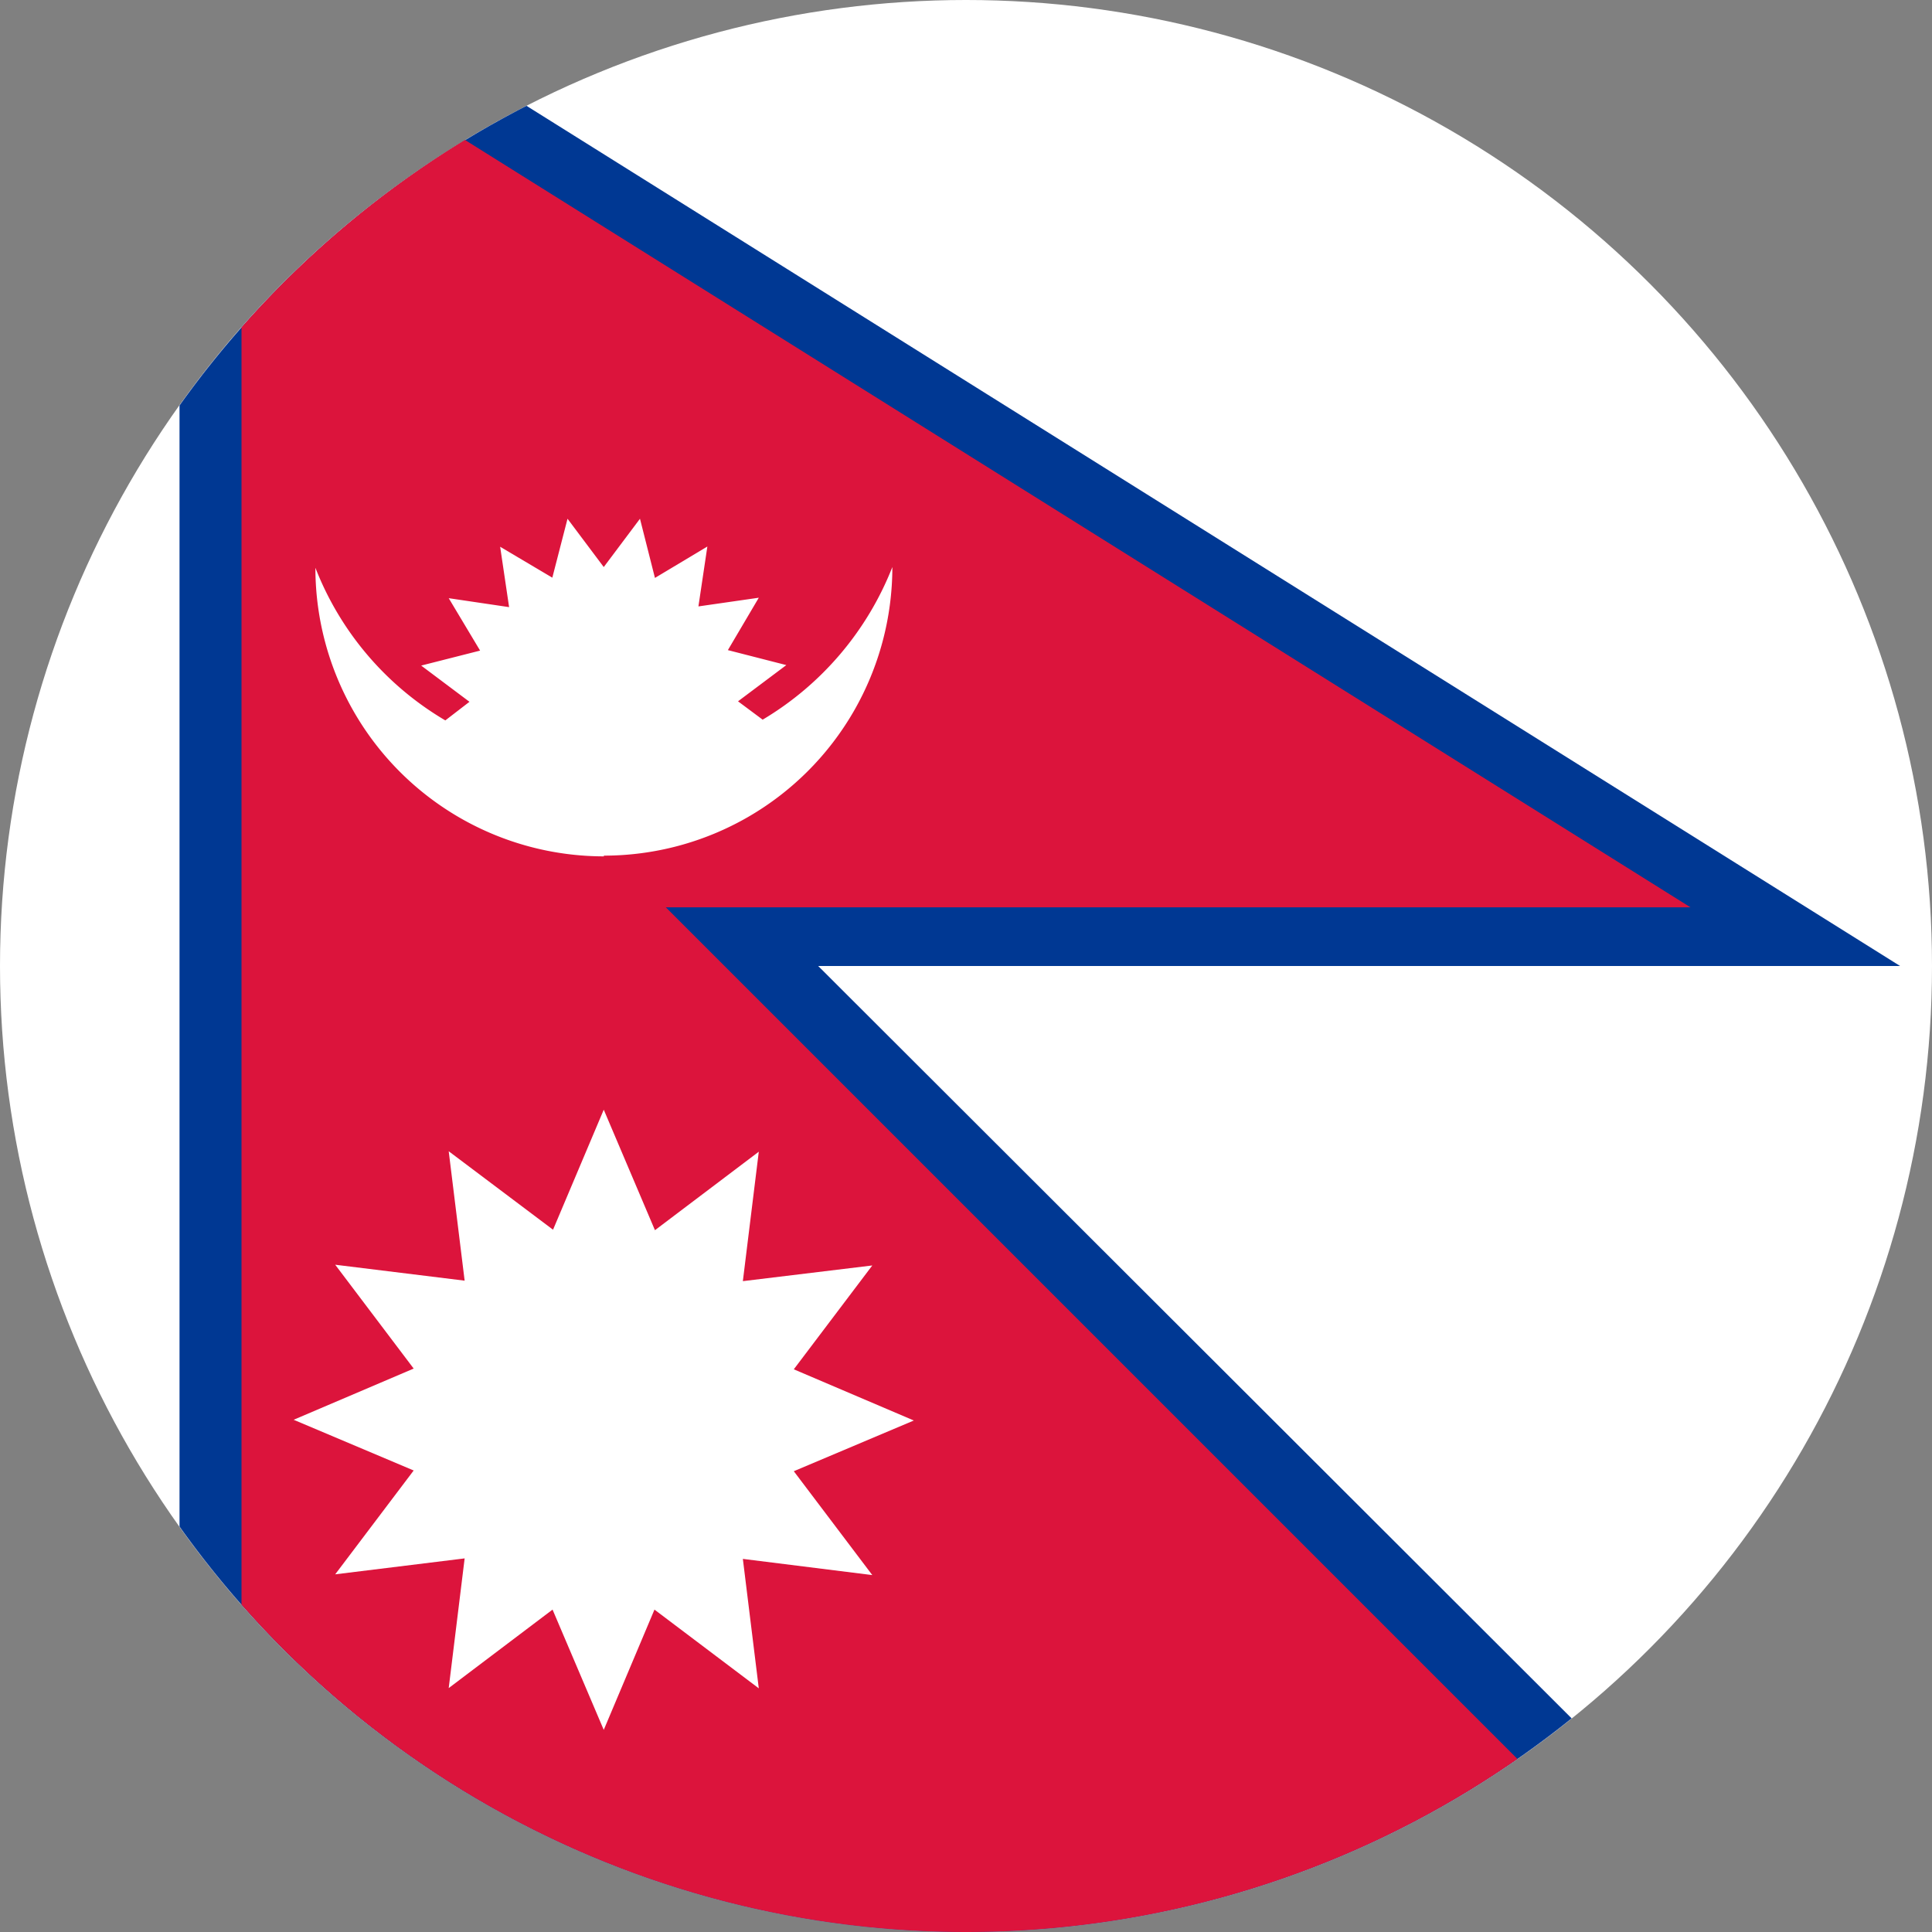
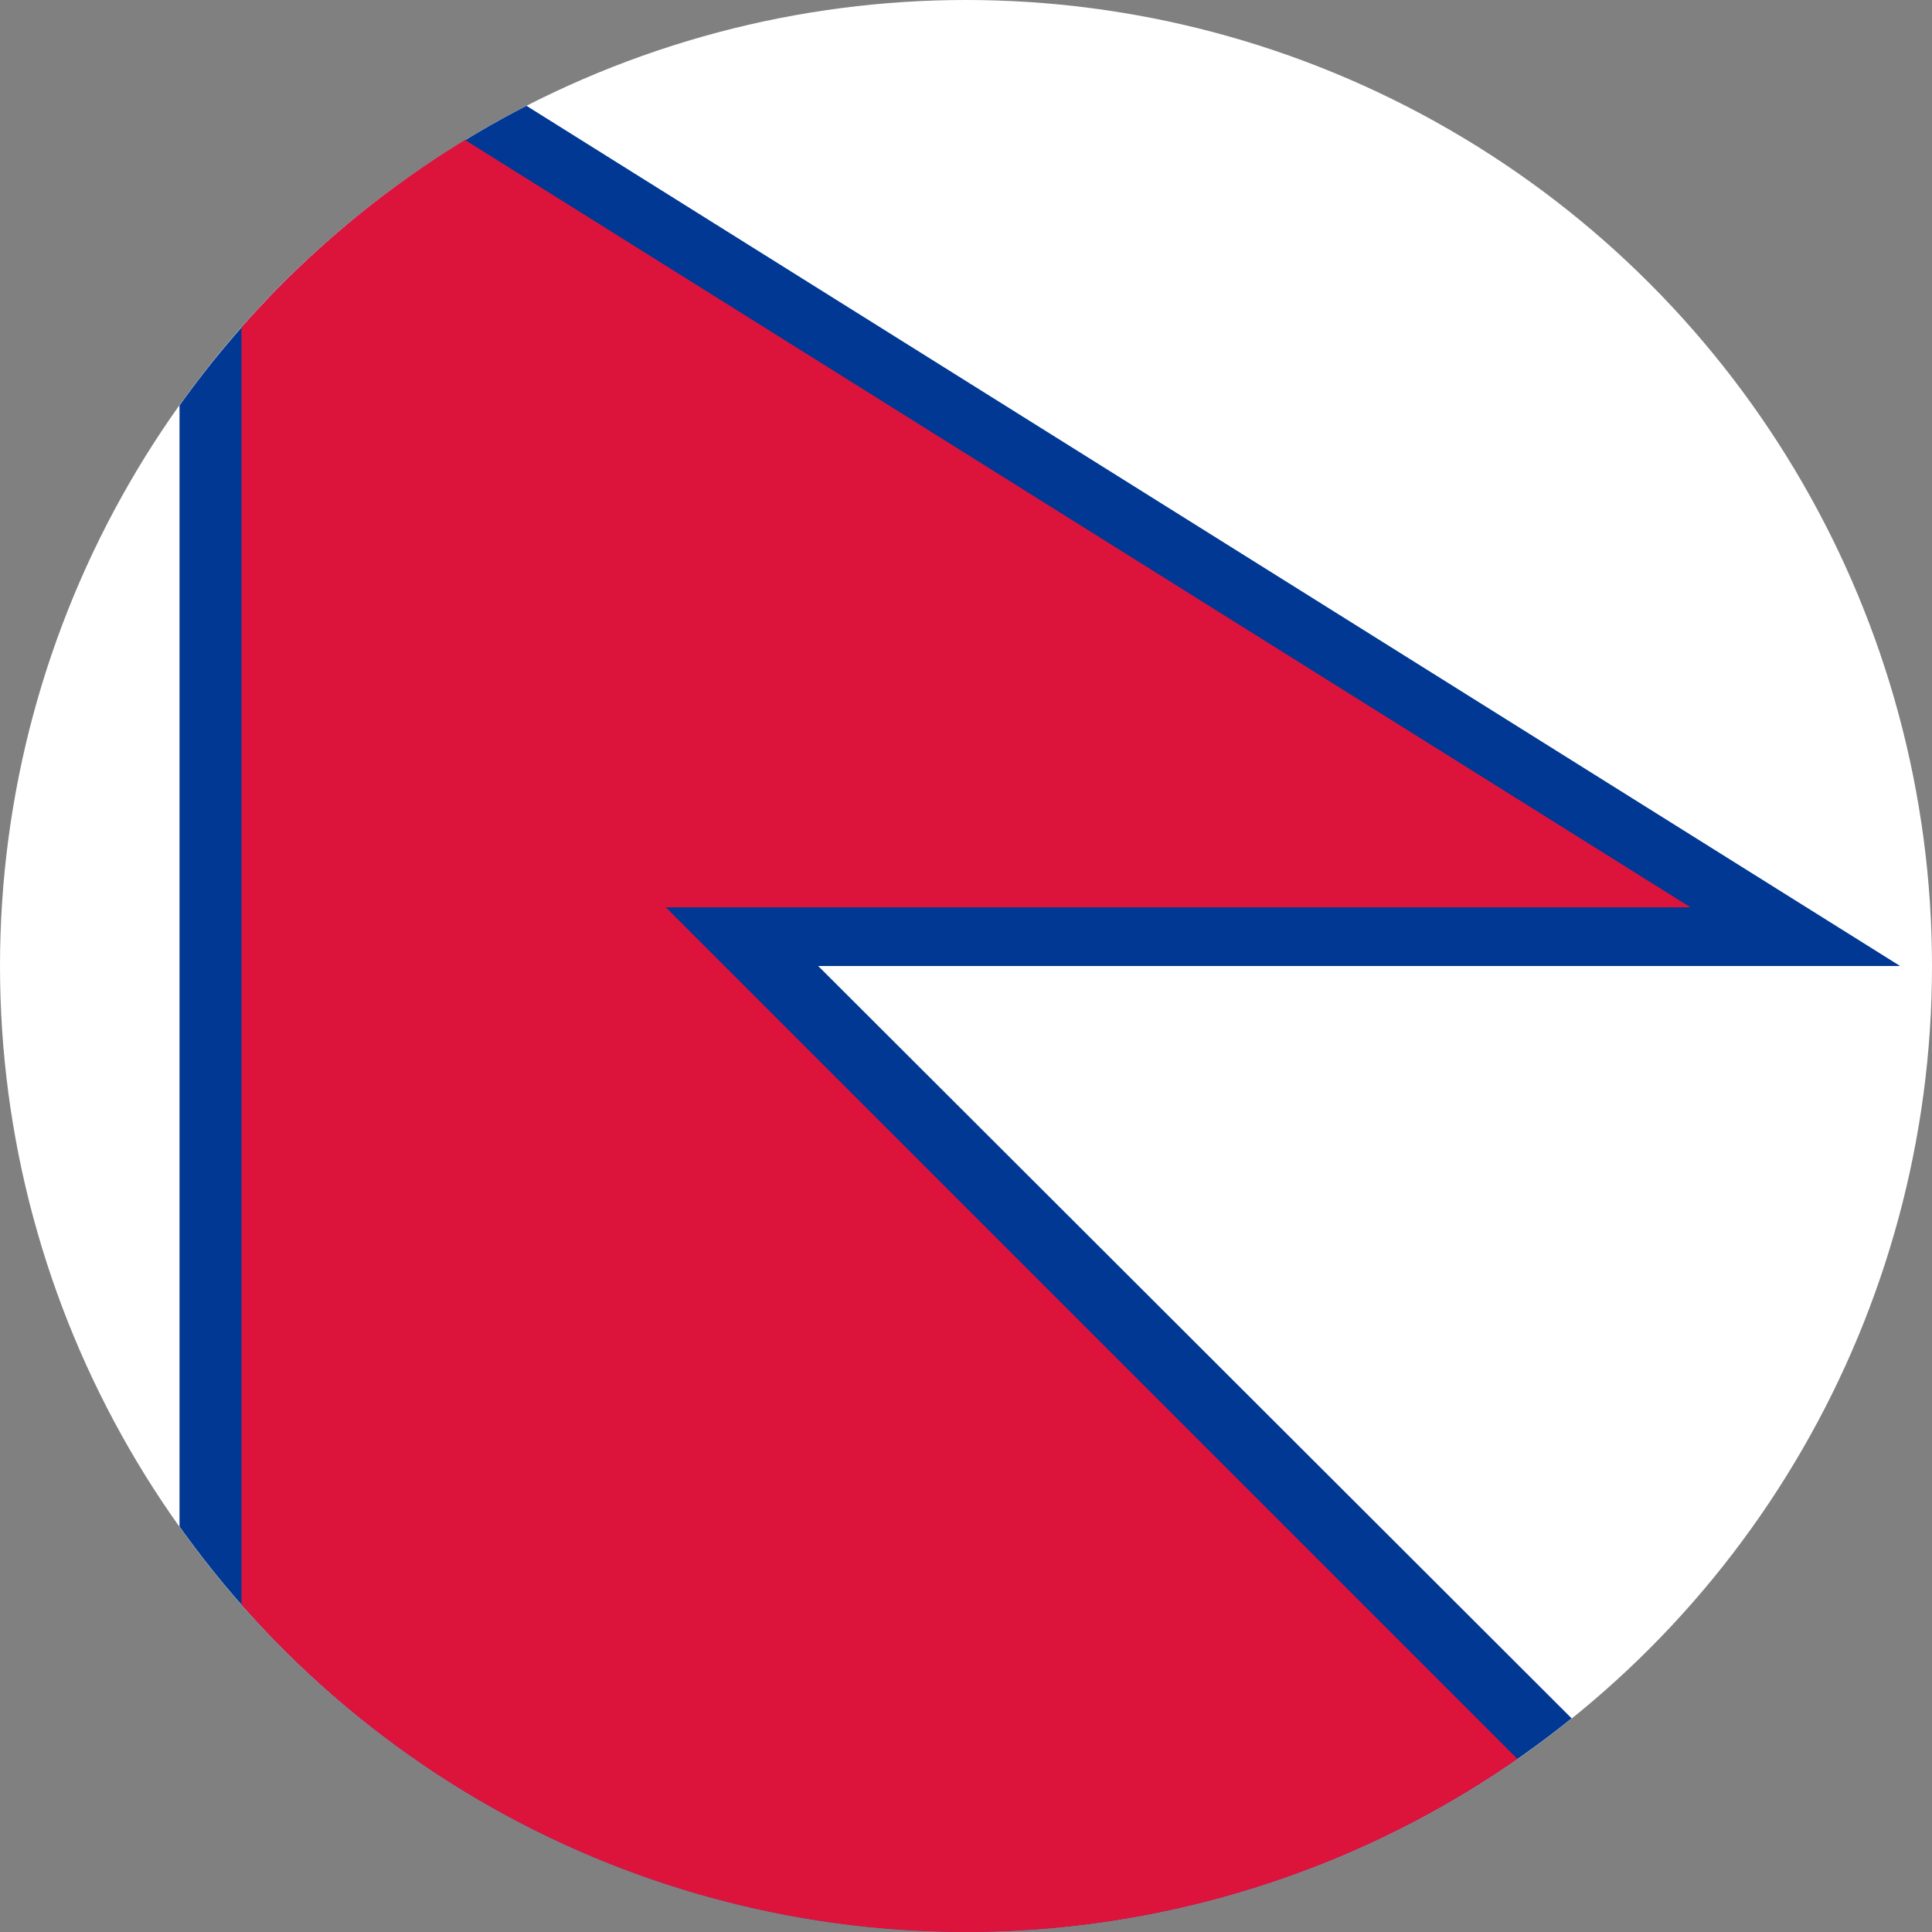
<svg xmlns="http://www.w3.org/2000/svg" width="100" height="100" viewBox="0 0 100 100">
  <rect x="0" y="0" width="100" height="100" fill="#808080" stroke="none" />
  <g>
    <circle cx="50" cy="50" r="50" style="fill: #fff" />
    <path d="M42.349,50h56L27.253,5.478A50.204,50.204,0,0,0,9.292,20.986V79.014a49.969,49.969,0,0,0,72.056,9.928Z" style="fill: #003893" />
    <path d="M34.463,46.963H87.5L24.067,7.243A50.231,50.231,0,0,0,12.5,16.946V83.054A49.962,49.962,0,0,0,78.543,91.043Z" style="fill: #dc143c" />
    <g>
-       <path d="M31.25,44.288A14.937,14.937,0,0,0,46.188,29.35a16.002,16.002,0,0,1-6.713,7.9L38.2,36.3l2.5-1.875-3.025-.775,1.6-2.712-3.125.45.463-3.1L33.9,29.913,33.125,26.85l-1.875,2.5-1.875-2.5-.787,3.05-2.7-1.6.463,3.125-3.125-.463L24.85,33.675l-3.05.775,2.5,1.875-1.25.963a15.832,15.832,0,0,1-6.725-7.9A14.937,14.937,0,0,0,31.262,44.325Z" style="fill: #fff" />
-       <path d="M24.05,66.287l-6.7-.825,4.062,5.375-6.213,2.65,6.213,2.625-4.062,5.375,6.7-.825-.825,6.713,5.375-4.062,2.65,6.225,2.625-6.225,5.4,4.075-.825-6.7,6.7.838L41.087,76.15,47.3,73.525l-6.213-2.65L45.15,65.5l-6.7.812.825-6.7L33.9,63.675l-2.65-6.237L28.625,63.65l-5.4-4.062.825,6.7Z" style="fill: #fff" />
-     </g>
+       </g>
  </g>
</svg>